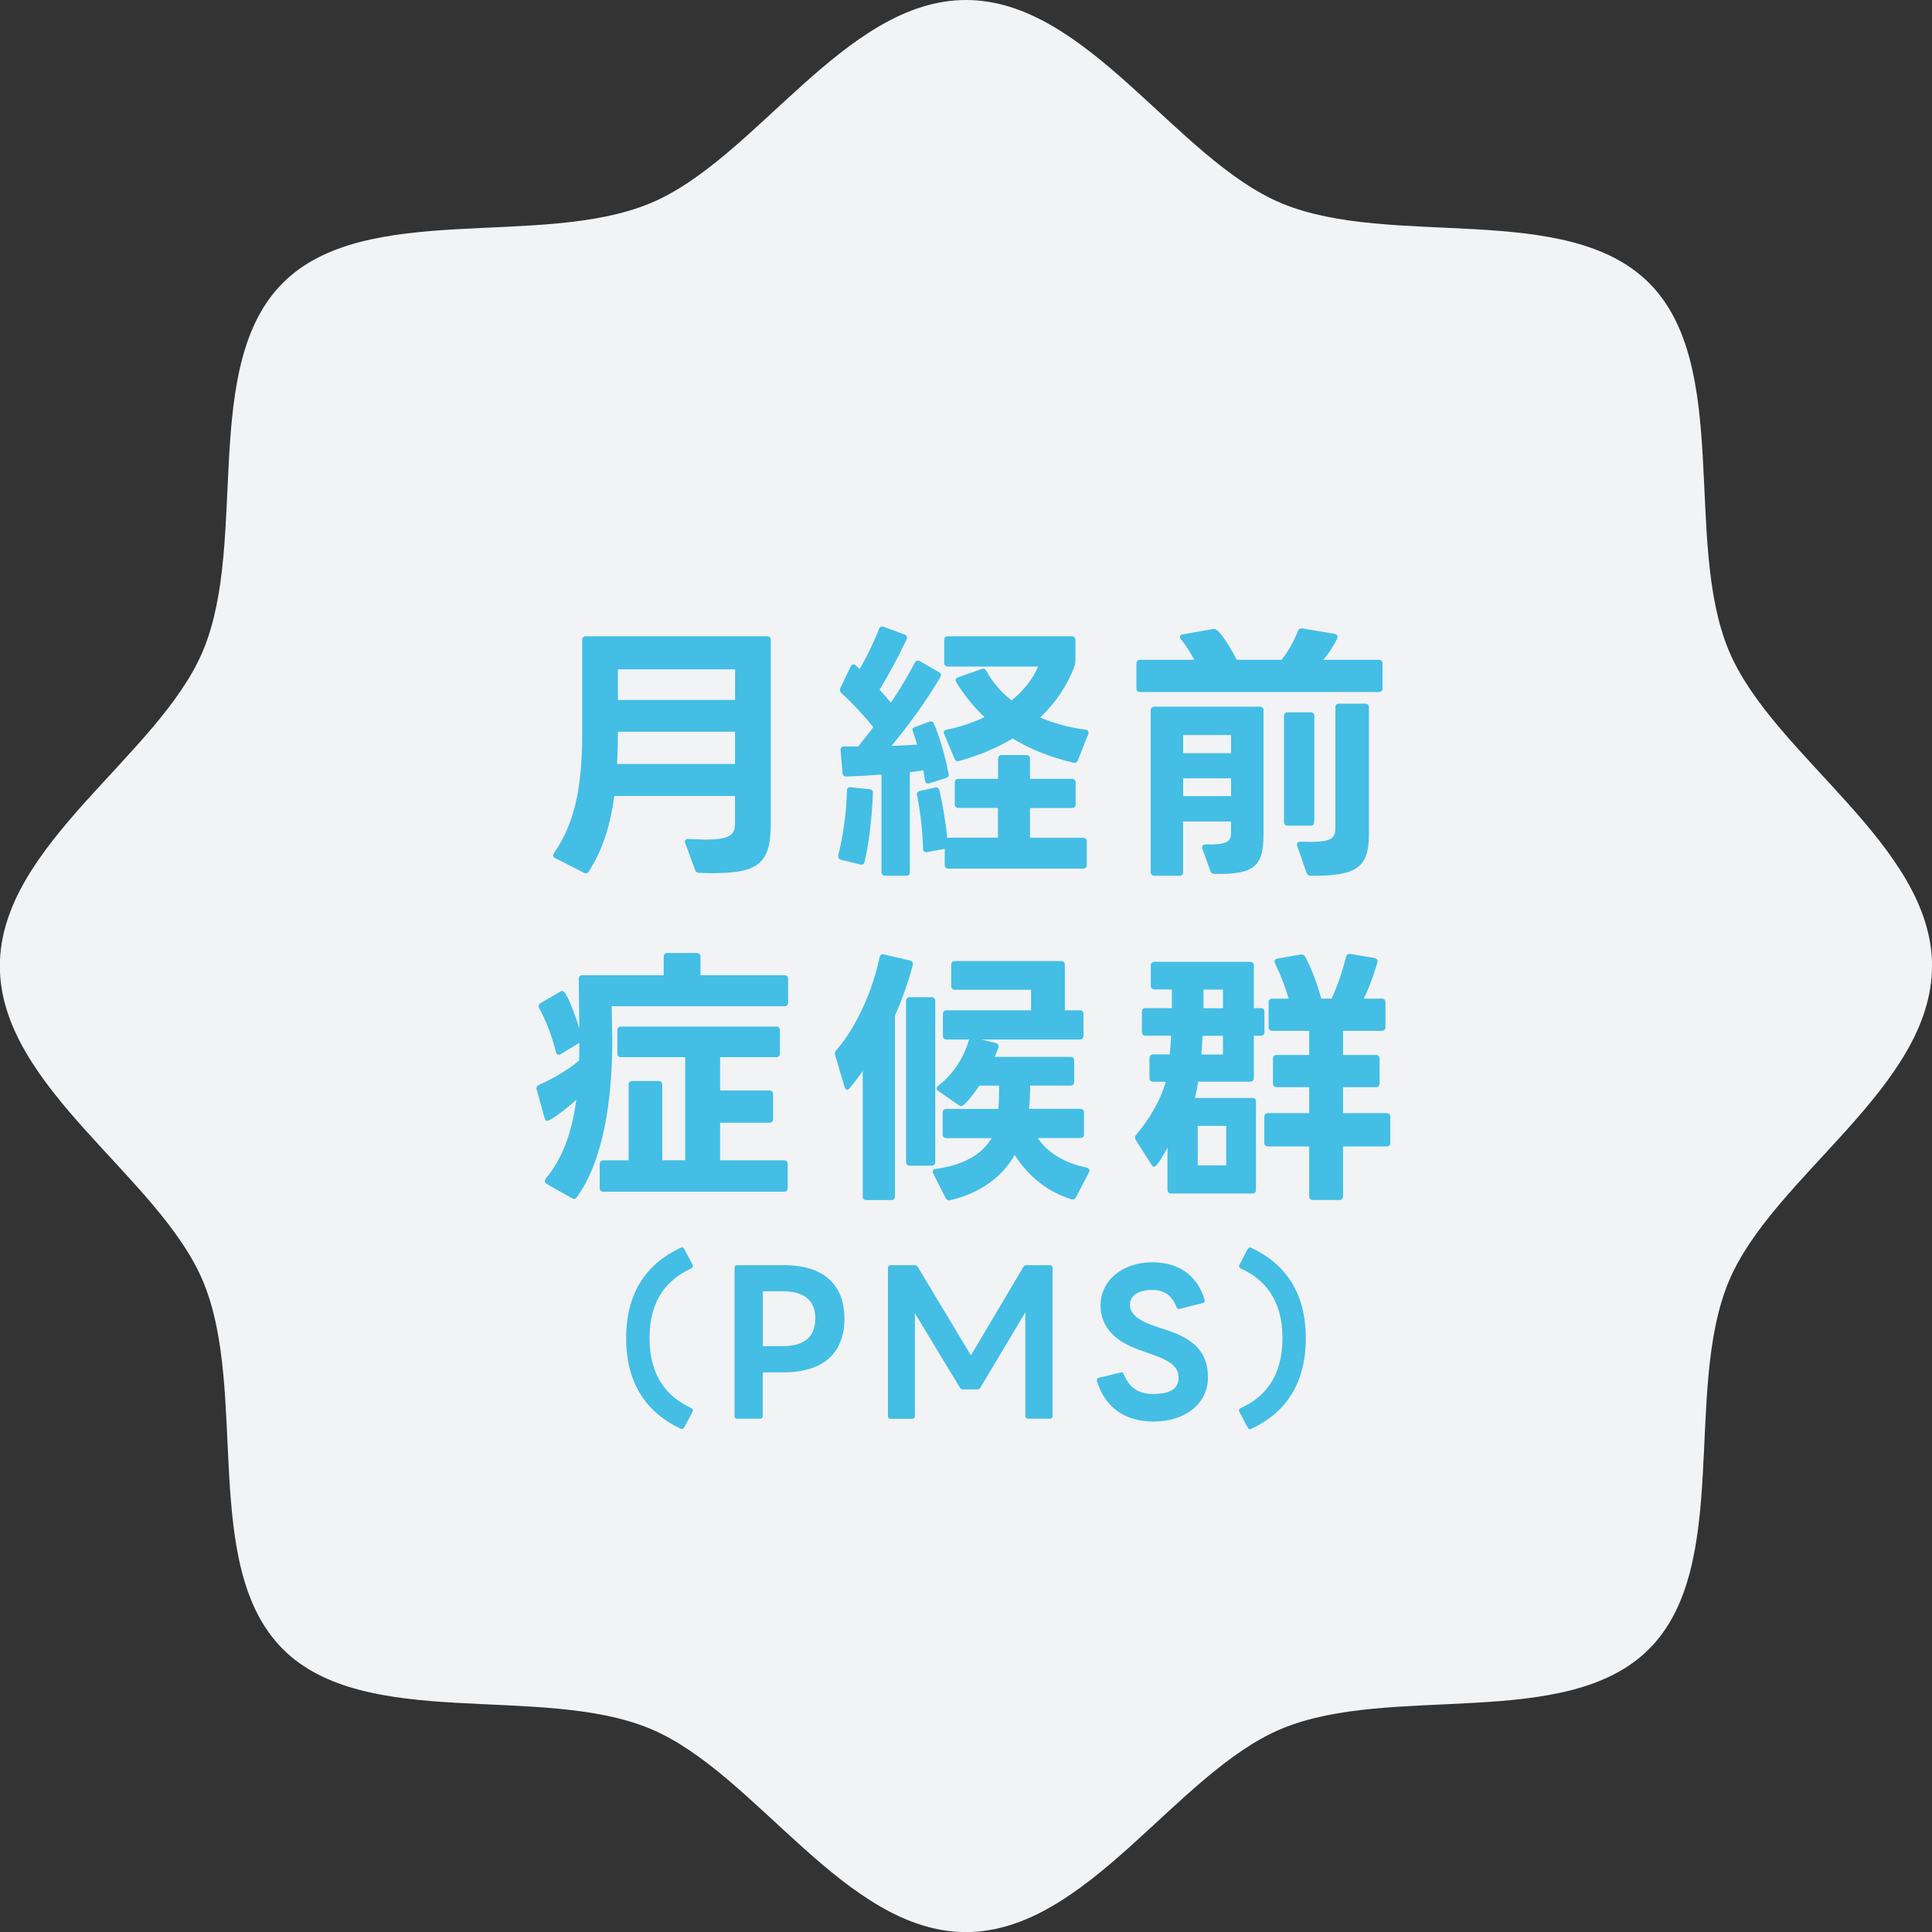
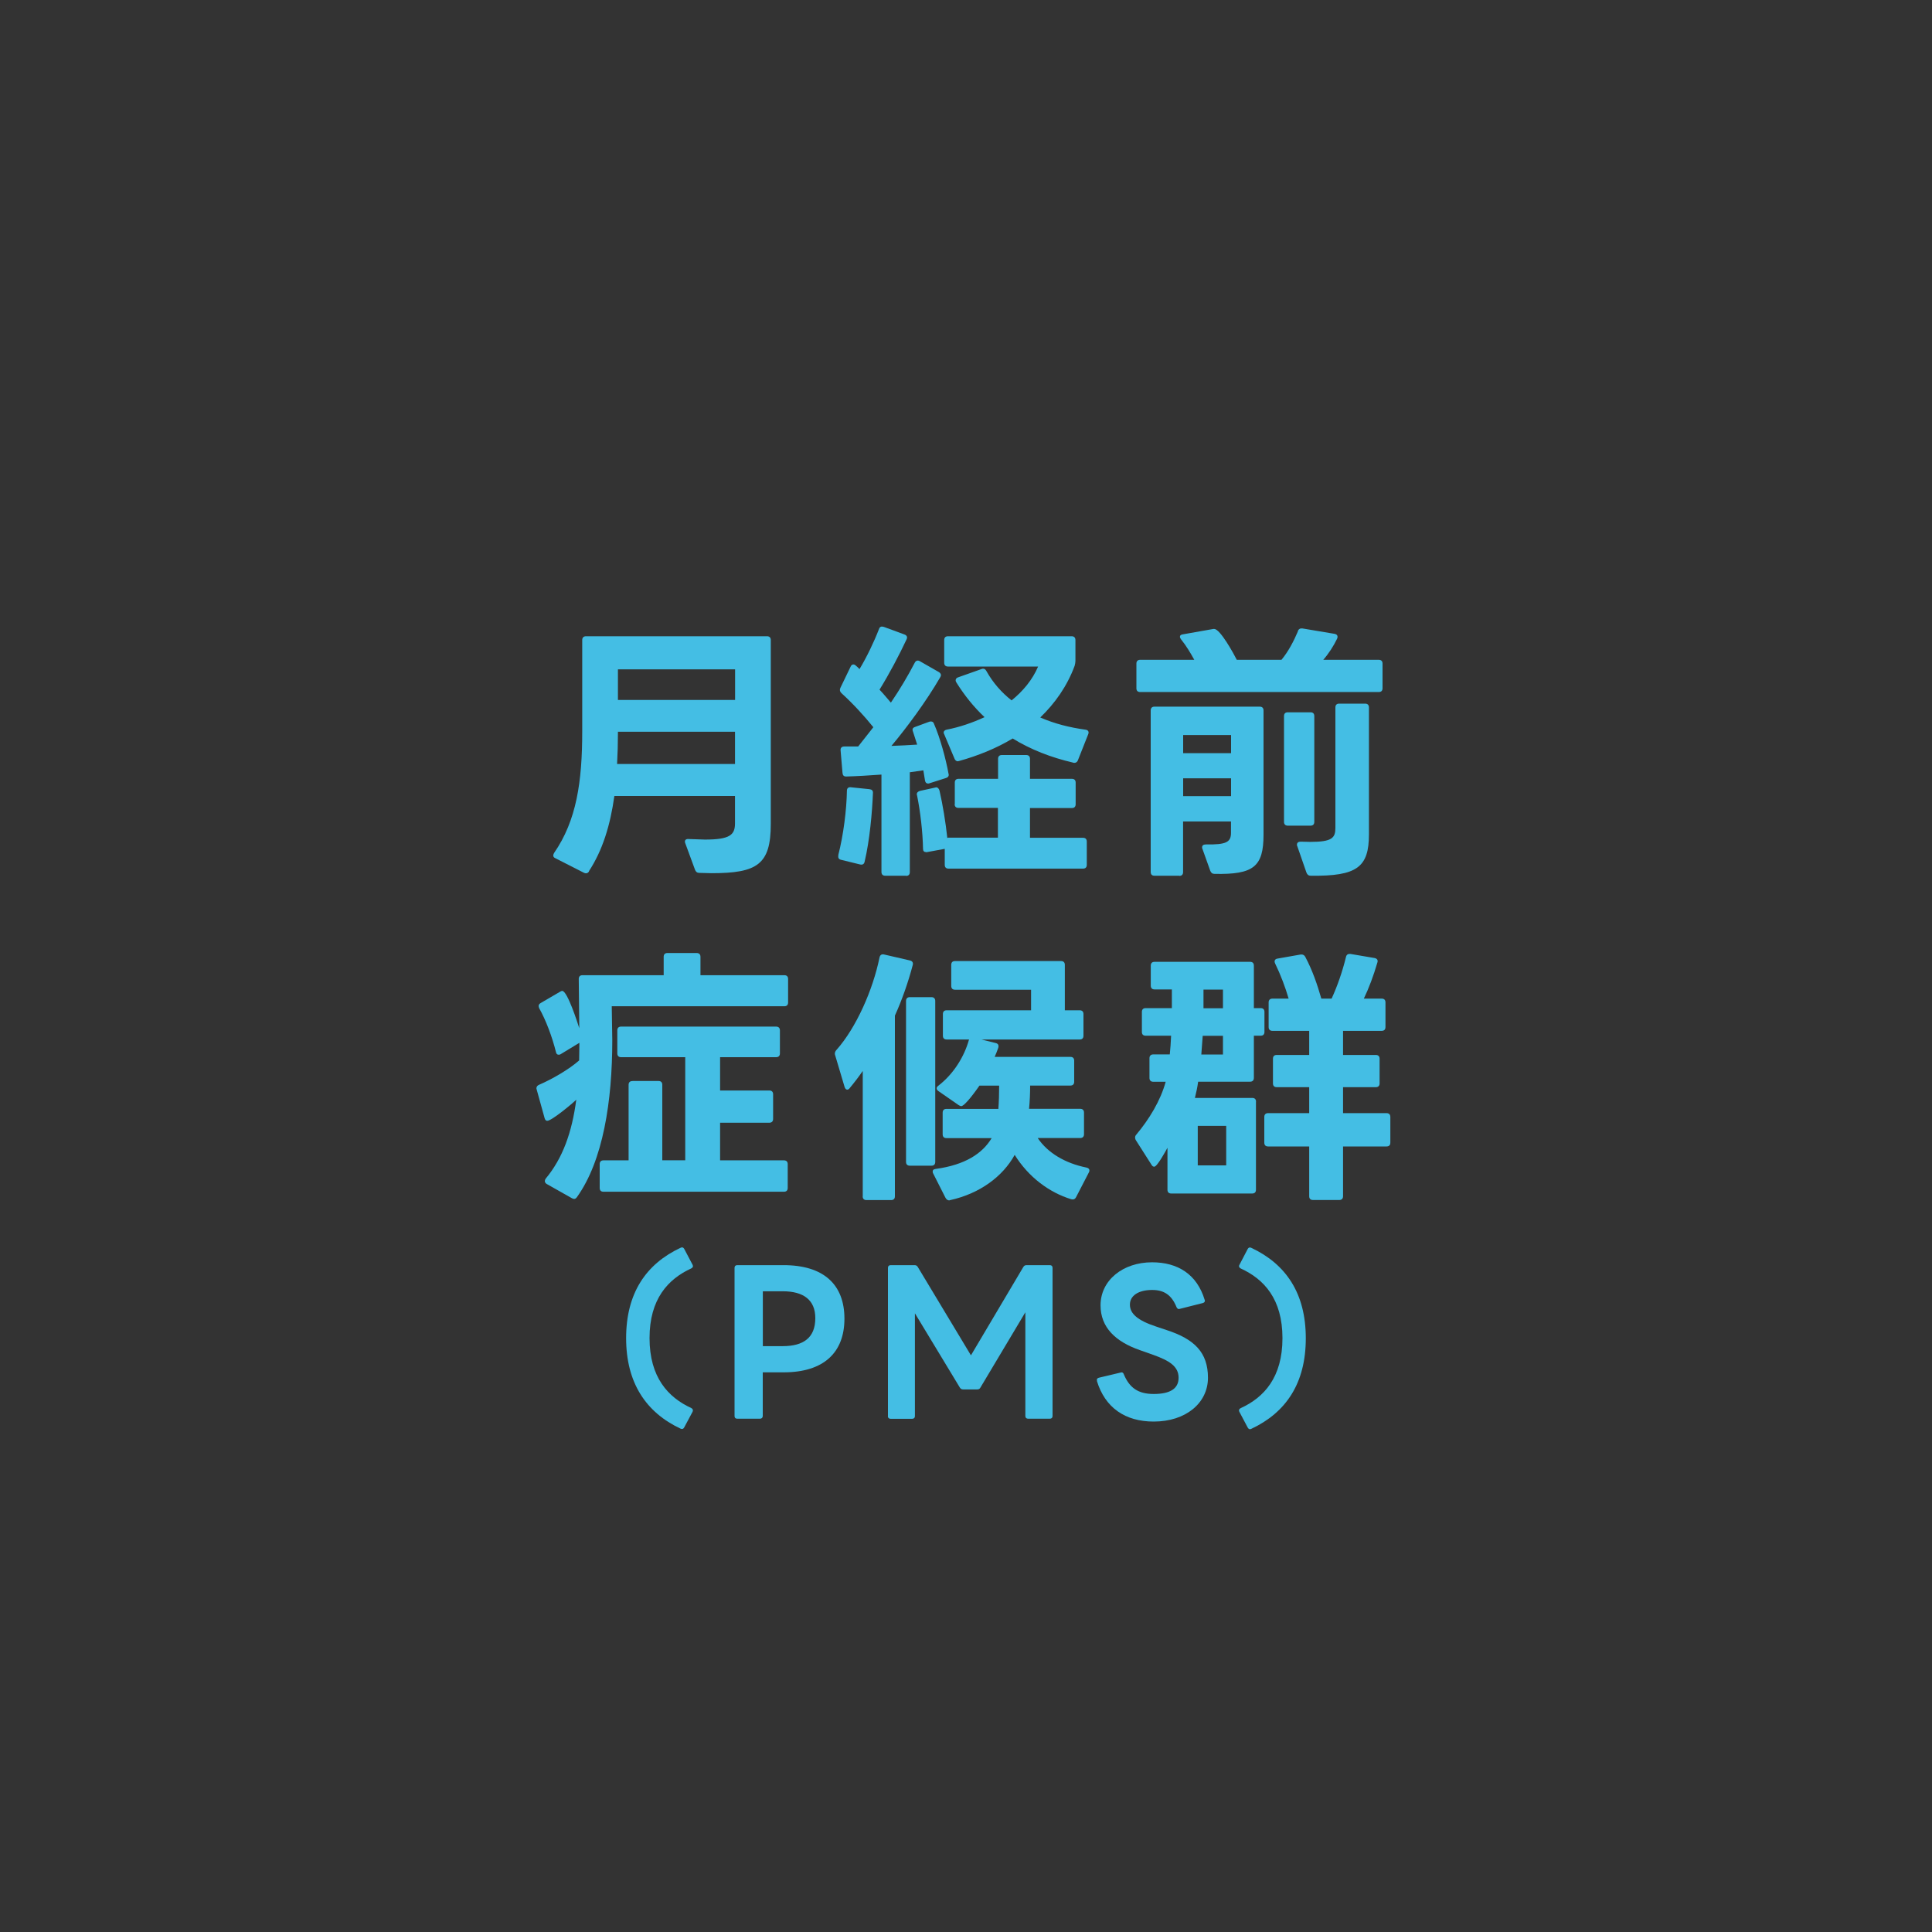
<svg xmlns="http://www.w3.org/2000/svg" id="_レイヤー_2" data-name="レイヤー 2" viewBox="0 0 250 250">
  <rect x="0" y="0" width="250" height="250" fill="#333333" stroke="none" />
  <defs>
    <style> .cls-1 { fill: #f1f3f5; } .cls-2 { fill: #44bee4; } </style>
  </defs>
  <g id="_レイヤー_1-2" data-name="レイヤー 1">
    <g>
-       <path class="cls-1" d="M250,125c0,15.71-20.65,27.21-26.32,40.87-5.87,14.16.38,36.84-10.3,47.52-10.67,10.67-33.35,4.42-47.52,10.3-13.66,5.67-25.16,26.32-40.87,26.32s-27.21-20.65-40.87-26.32c-14.16-5.87-36.84.38-47.52-10.3-10.67-10.67-4.42-33.35-10.3-47.52-5.67-13.66-26.32-25.16-26.32-40.87s20.65-27.21,26.32-40.87c5.87-14.16-.38-36.84,10.3-47.52,10.67-10.67,33.35-4.42,47.52-10.3C97.79,20.65,109.29,0,125,0s27.21,20.65,40.87,26.32c14.16,5.87,36.84-.38,47.52,10.3,10.67,10.67,4.42,33.35,10.3,47.52,5.67,13.66,26.32,25.16,26.32,40.87Z" />
      <g>
        <path class="cls-2" d="M76.22,112.76c-.17.25-.38.31-.67.17l-3.71-1.89c-.17-.07-.25-.21-.25-.32s.04-.24.11-.35c2.91-4.2,3.64-9.24,3.64-15.72v-11.83c0-.32.18-.49.49-.49h23.42c.31,0,.49.17.49.49v23.8c0,5.25-1.75,6.37-7.67,6.37l-1.58-.04c-.28,0-.46-.14-.56-.42l-1.26-3.43c-.04-.07-.04-.14-.04-.21,0-.21.17-.35.49-.32l2.1.07c3.22,0,3.89-.6,3.89-2.1v-3.54h-15.61c-.53,3.78-1.51,7-3.29,9.73ZM79.96,94.69v.14c0,1.4-.04,2.73-.11,4.03h15.26v-4.17h-15.16ZM79.96,86.61v3.96h15.16v-3.96h-15.16Z" />
        <path class="cls-2" d="M108.47,110.66c.67-2.59,1.08-5.88,1.12-8.33,0-.32.17-.49.49-.46l2.42.25c.32.04.46.17.46.46-.1,2.55-.42,6.16-1.08,8.93-.07.32-.28.42-.59.35l-2.45-.6c-.32-.07-.42-.28-.35-.59ZM117.25,113.32h-2.7c-.31,0-.49-.17-.49-.49v-12.6c-1.54.11-3.11.21-4.55.25-.32,0-.46-.14-.49-.46l-.25-2.94v-.07c0-.28.21-.42.49-.42h1.79l1.96-2.49c-1.16-1.44-2.66-3.08-4.13-4.41-.21-.21-.25-.42-.14-.67l1.33-2.76c.07-.18.21-.28.35-.28.1,0,.21.04.31.14.18.14.32.28.49.46.91-1.5,1.89-3.54,2.52-5.18.1-.31.31-.38.63-.28l2.66.98c.32.11.42.35.28.63-.95,2.03-2.24,4.48-3.5,6.51.53.56,1.02,1.16,1.47,1.68,1.16-1.71,2.21-3.47,3.08-5.15.14-.28.38-.38.67-.21l2.45,1.4c.17.1.28.24.28.42,0,.07-.04.17-.11.28-1.79,3.08-4.27,6.44-6.3,8.86,1.22-.04,2.38-.11,3.33-.17l-.53-1.65c-.04-.11-.07-.17-.07-.28,0-.17.11-.28.32-.35l1.82-.67c.07-.04.17-.04.25-.04.17,0,.31.07.38.28.8,1.82,1.54,4.55,1.89,6.48,0,.07.03.1.03.14,0,.21-.14.35-.38.42l-2.1.67c-.07.04-.14.04-.21.04-.21,0-.35-.14-.39-.42l-.21-1.29-1.75.25v12.92c0,.32-.17.49-.49.49ZM123.55,104.07v-2.8c0-.32.17-.49.49-.49h5.11v-2.59c0-.31.17-.49.49-.49h3.15c.31,0,.49.17.49.49v2.59h5.42c.32,0,.49.17.49.49v2.8c0,.32-.17.49-.49.49h-5.42v3.85h6.86c.32,0,.49.17.49.49v3.01c0,.32-.17.49-.49.49h-17.4c-.32,0-.49-.17-.49-.49v-2.07l-2.28.42c-.07,0-.11.04-.14,0-.25,0-.39-.14-.39-.42-.04-2.17-.35-4.83-.77-6.9,0-.07-.04-.1-.04-.14,0-.25.17-.39.42-.46l1.92-.42c.07,0,.11-.04.14-.04.25,0,.38.17.46.42.42,1.82.8,4.13,1.01,6.13.04,0,.07-.04.14-.04h6.41v-3.85h-5.11c-.32,0-.49-.17-.49-.49ZM138.85,98.68c-2.87-.67-5.46-1.68-7.81-3.12-2.14,1.29-4.52,2.24-6.93,2.91-.07,0-.11.04-.18.04-.17,0-.35-.14-.42-.35l-1.33-3.15c-.04-.07-.07-.14-.07-.21,0-.21.18-.35.42-.39,1.61-.31,3.29-.88,4.87-1.61-1.37-1.29-2.59-2.8-3.64-4.48-.07-.1-.1-.21-.1-.28,0-.18.1-.32.31-.39l3.05-1.08c.07-.04.14-.04.21-.04.17,0,.31.11.42.32.84,1.5,1.96,2.77,3.25,3.78,1.47-1.19,2.7-2.66,3.43-4.38h-11.66c-.32,0-.49-.18-.49-.49v-2.94c0-.32.17-.49.49-.49h16c.31,0,.49.17.49.49v2.7c0,.21-.04.38-.1.63-.98,2.66-2.56,4.87-4.45,6.69,1.85.81,3.82,1.3,5.85,1.58.35.04.49.28.35.6l-1.33,3.36c-.11.28-.35.38-.63.31Z" />
        <path class="cls-2" d="M167.94,81.67c.1-.28.31-.38.59-.35l4.17.7c.35.07.46.31.32.63-.46.95-1.08,1.92-1.79,2.73h7.18c.32,0,.49.17.49.49v3.19c0,.32-.17.49-.49.49h-30.87c-.32,0-.49-.17-.49-.49v-3.19c0-.31.17-.49.49-.49h7c-.46-.84-1.02-1.79-1.72-2.66-.1-.14-.14-.24-.14-.31,0-.17.1-.28.35-.32l3.96-.7h.14c.77,0,2.56,3.29,2.91,3.99h5.78c.88-1.05,1.61-2.45,2.14-3.71ZM152.61,113.32h-3.22c-.32,0-.49-.17-.49-.49v-20.9c0-.31.17-.49.49-.49h13.62c.31,0,.49.17.49.49v16.07c0,4.17-1.3,5.18-6.34,5.08-.28,0-.46-.14-.56-.42l-1.01-2.83c-.04-.07-.04-.14-.04-.18,0-.25.17-.38.49-.38,2.62.04,3.25-.28,3.25-1.5v-1.47h-6.2v6.55c0,.32-.17.49-.49.49ZM153.1,95.11v2.35h6.2v-2.35h-6.2ZM153.1,100.71v2.31h6.2v-2.31h-6.2ZM166.15,106.35v-13.69c0-.32.17-.49.49-.49h2.94c.32,0,.49.17.49.49v13.69c0,.32-.17.49-.49.49h-2.94c-.31,0-.49-.17-.49-.49ZM167.83,109.29c0-.25.17-.38.49-.38l1.23.03c2.83,0,3.25-.52,3.25-1.82v-15.58c0-.32.17-.49.49-.49h3.36c.31,0,.49.17.49.49v16.42c0,4.27-1.54,5.43-7.53,5.36-.28,0-.46-.14-.56-.42l-1.19-3.43c-.04-.07-.04-.14-.04-.17Z" />
        <path class="cls-2" d="M72.29,136.48c-.17,0-.31-.1-.35-.35-.49-1.96-1.29-4.1-2.17-5.67-.04-.1-.07-.21-.07-.28,0-.14.07-.28.25-.38l2.52-1.47c.1-.07.21-.11.28-.11.67,0,2,4.17,2.21,4.83l-.07-6.37c0-.32.17-.49.49-.49h10.5v-2.38c0-.32.17-.49.49-.49h3.78c.31,0,.49.17.49.49v2.38h10.85c.32,0,.49.17.49.49v3.04c0,.32-.17.49-.49.49h-22.33l.07,4.38c0,7.91-1.19,15.61-4.59,20.34-.11.14-.21.21-.35.21-.07,0-.21-.04-.32-.11l-3.22-1.82c-.17-.1-.25-.24-.25-.38,0-.1.04-.21.11-.31,2.21-2.66,3.4-5.99,3.96-10.22-.49.49-3.18,2.73-3.75,2.73-.17,0-.28-.1-.35-.35l-1.02-3.68c0-.07-.04-.1-.04-.17,0-.21.14-.38.35-.46,1.71-.74,3.88-2,5.18-3.15l.03-2.07v-.21l-2.42,1.47c-.1.07-.21.07-.28.07ZM81.85,139.88h3.36c.31,0,.49.17.49.49v9.77h2.97v-13.34h-8.3c-.31,0-.49-.17-.49-.49v-2.98c0-.31.17-.49.49-.49h20.06c.31,0,.49.18.49.49v2.98c0,.32-.18.49-.49.49h-7.25v4.31h6.37c.31,0,.49.17.49.49v3.19c0,.32-.18.49-.49.49h-6.37v4.87h8.26c.32,0,.49.17.49.49v3.08c0,.32-.17.49-.49.49h-23.35c-.32,0-.49-.17-.49-.49v-3.08c0-.32.17-.49.49-.49h3.25v-9.77c0-.32.17-.49.49-.49Z" />
        <path class="cls-2" d="M111.64,154.79v-16.21c-.53.77-1.09,1.5-1.68,2.21-.1.14-.21.21-.32.21-.17,0-.28-.14-.35-.35l-1.23-4.13c-.03-.07-.03-.14-.03-.17,0-.17.07-.35.21-.49,2.55-2.87,4.72-7.77,5.57-11.97.07-.31.28-.46.59-.38l3.33.77c.32.07.46.28.38.59-.59,2.24-1.4,4.55-2.31,6.55v23.38c0,.32-.17.49-.49.49h-3.19c-.31,0-.49-.17-.49-.49ZM117.73,129.03h2.8c.31,0,.49.18.49.49v20.83c0,.32-.17.49-.49.49h-2.8c-.31,0-.49-.17-.49-.49v-20.83c0-.31.18-.49.49-.49ZM124.38,143.13c-.1,0-.24-.07-.35-.14l-2.62-1.82c-.14-.1-.21-.21-.21-.35,0-.11.07-.21.21-.32,2-1.54,3.36-3.78,3.96-5.92,0-.04.04-.04.04-.07h-2.91c-.32,0-.49-.17-.49-.49v-2.8c0-.32.17-.49.49-.49h10.92v-2.66h-9.84c-.32,0-.49-.18-.49-.49v-2.73c0-.32.17-.49.49-.49h13.72c.31,0,.49.17.49.49v5.88h1.92c.32,0,.49.17.49.49v2.8c0,.32-.17.49-.49.49h-12.71l1.85.46c.32.07.42.31.32.63-.14.38-.28.77-.46,1.16h9.8c.32,0,.49.17.49.49v2.73c0,.31-.17.49-.49.49h-5.21c0,.95-.04,2.03-.14,3.01h6.62c.31,0,.49.17.49.49v2.8c0,.32-.18.49-.49.49h-5.5c1.29,1.92,3.54,3.26,6.3,3.82.35.07.49.32.32.63l-1.65,3.19c-.14.28-.35.35-.63.28-2.87-.88-5.53-2.87-7.32-5.74-1.54,2.8-4.52,5.01-8.33,5.85l-.14.04c-.21,0-.38-.14-.49-.35l-1.58-3.12c-.07-.11-.07-.18-.07-.28,0-.17.1-.28.38-.32,3.82-.52,6.06-2,7.25-3.99h-5.85c-.32,0-.49-.17-.49-.49v-2.8c0-.32.17-.49.49-.49h6.72c.07-.95.1-2,.1-3.01h-2.55c-.32.46-1.86,2.66-2.38,2.66Z" />
        <path class="cls-2" d="M162.52,142.57v11.38c0,.32-.17.49-.49.49h-10.47c-.32,0-.49-.17-.49-.49v-5.43c-.21.39-1.33,2.45-1.71,2.45-.14,0-.25-.07-.35-.24l-2.03-3.19c-.07-.11-.1-.25-.1-.35s.04-.25.14-.35c1.68-2,3.15-4.41,3.82-6.86h-1.61c-.31,0-.49-.18-.49-.49v-2.56c0-.31.18-.49.49-.49h2.14c.07-.73.14-1.54.17-2.42h-3.29c-.32,0-.49-.17-.49-.49v-2.59c0-.32.17-.49.49-.49h3.39v-2.42h-2.24c-.31,0-.49-.17-.49-.49v-2.59c0-.32.17-.49.49-.49h12.36c.32,0,.49.17.49.49v5.5h.88c.32,0,.49.17.49.49v2.59c0,.32-.17.49-.49.49h-.88v5.46c0,.31-.17.49-.49.49h-6.72c-.1.73-.25,1.43-.42,2.1h7.42c.32,0,.49.17.49.49ZM154.99,145.69v5.11h3.68v-5.11h-3.68ZM155.45,136.45h2.8v-2.42h-2.62l-.18,2.42ZM155.73,128.05v2.42h2.52v-2.42h-2.52ZM163.6,147.86v-3.33c0-.31.17-.49.49-.49h5.32v-3.36h-4.2c-.32,0-.49-.17-.49-.49v-3.19c0-.32.17-.49.49-.49h4.2v-3.12h-4.76c-.31,0-.49-.17-.49-.49v-3.19c0-.31.18-.49.49-.49h2.1c-.42-1.44-1.02-3.05-1.75-4.55-.04-.11-.07-.17-.07-.25,0-.21.14-.35.38-.38l3.01-.53h.1c.21,0,.39.11.49.32.91,1.71,1.54,3.54,2.07,5.39h1.33c.74-1.61,1.4-3.5,1.86-5.39.07-.32.28-.42.59-.39l3.12.53c.32.07.46.28.35.59-.49,1.68-1.09,3.29-1.75,4.66h2.31c.32,0,.49.17.49.49v3.19c0,.32-.17.49-.49.49h-5v3.12h4.24c.31,0,.49.17.49.49v3.19c0,.31-.17.49-.49.49h-4.24v3.36h5.63c.32,0,.49.18.49.49v3.33c0,.32-.17.49-.49.49h-5.63v6.44c0,.32-.18.49-.49.49h-3.4c-.32,0-.49-.17-.49-.49v-6.44h-5.32c-.32,0-.49-.17-.49-.49Z" />
        <path class="cls-2" d="M81.02,173.16c0-5.82,2.57-9.6,7.05-11.7.08-.03.12-.05.2-.05.1,0,.2.08.27.2l1.08,2.05s.05.12.05.17c0,.12-.08.22-.22.3-3,1.38-5.4,3.95-5.4,9.02s2.4,7.67,5.4,9.05c.2.1.27.28.17.48l-1.08,2.02c-.1.2-.27.27-.47.17-4.47-2.1-7.05-5.92-7.05-11.72Z" />
        <path class="cls-2" d="M95.05,183.23v-19.17c0-.22.12-.35.35-.35h6c5.22,0,7.87,2.55,7.87,6.92s-2.65,6.95-7.87,6.95h-2.7v5.65c0,.22-.15.35-.35.35h-2.95c-.23,0-.35-.12-.35-.35ZM105.5,170.56c0-2.35-1.53-3.47-4.22-3.47h-2.57v7.1h2.57c2.7,0,4.22-1.1,4.22-3.62Z" />
        <path class="cls-2" d="M114.9,183.23v-19.17c0-.22.12-.35.35-.35h3.1c.2,0,.32.08.42.25l6.87,11.42,6.77-11.42c.1-.17.22-.25.42-.25h3.02c.22,0,.35.12.35.35v19.17c0,.22-.12.35-.35.35h-2.82c-.2,0-.35-.12-.35-.35v-13.42l-5.82,9.75c-.08.15-.2.23-.4.23h-1.83c-.2,0-.32-.08-.42-.23l-5.82-9.62v13.3c0,.22-.12.35-.35.35h-2.8c-.22,0-.35-.12-.35-.35Z" />
        <path class="cls-2" d="M141.96,178.71s-.03-.1-.03-.15c0-.15.1-.23.25-.28l2.82-.67s.1-.03.12-.03c.15,0,.25.1.3.25.73,1.75,1.85,2.55,3.87,2.55s3.22-.62,3.22-2.1-1.22-2.22-3.25-2.95l-1.75-.62c-3.17-1.1-5.1-2.95-5.1-5.8,0-3.25,2.9-5.57,6.67-5.57,3.32,0,5.8,1.55,6.8,4.85.03.05.03.1.03.15,0,.12-.1.22-.25.27l-2.97.75s-.1.03-.15.03c-.12,0-.23-.1-.3-.25-.65-1.62-1.67-2.22-3.15-2.22-1.75,0-2.88.72-2.88,1.9s1.03,2.05,3.35,2.82l1.4.47c3.6,1.17,5.35,2.9,5.35,6.17s-2.87,5.67-7.02,5.67c-3.7,0-6.3-1.8-7.35-5.25Z" />
        <path class="cls-2" d="M160.32,182.51c0-.12.08-.22.23-.3,3-1.37,5.4-3.97,5.4-9.05s-2.4-7.65-5.4-9.02c-.2-.1-.28-.28-.17-.47l1.07-2.05c.1-.2.28-.25.47-.15,4.47,2.1,7.05,5.87,7.05,11.7s-2.57,9.62-7.05,11.72c-.05.02-.12.05-.17.05-.12,0-.22-.08-.3-.22l-1.07-2.02c-.03-.05-.05-.12-.05-.18Z" />
      </g>
    </g>
  </g>
</svg>